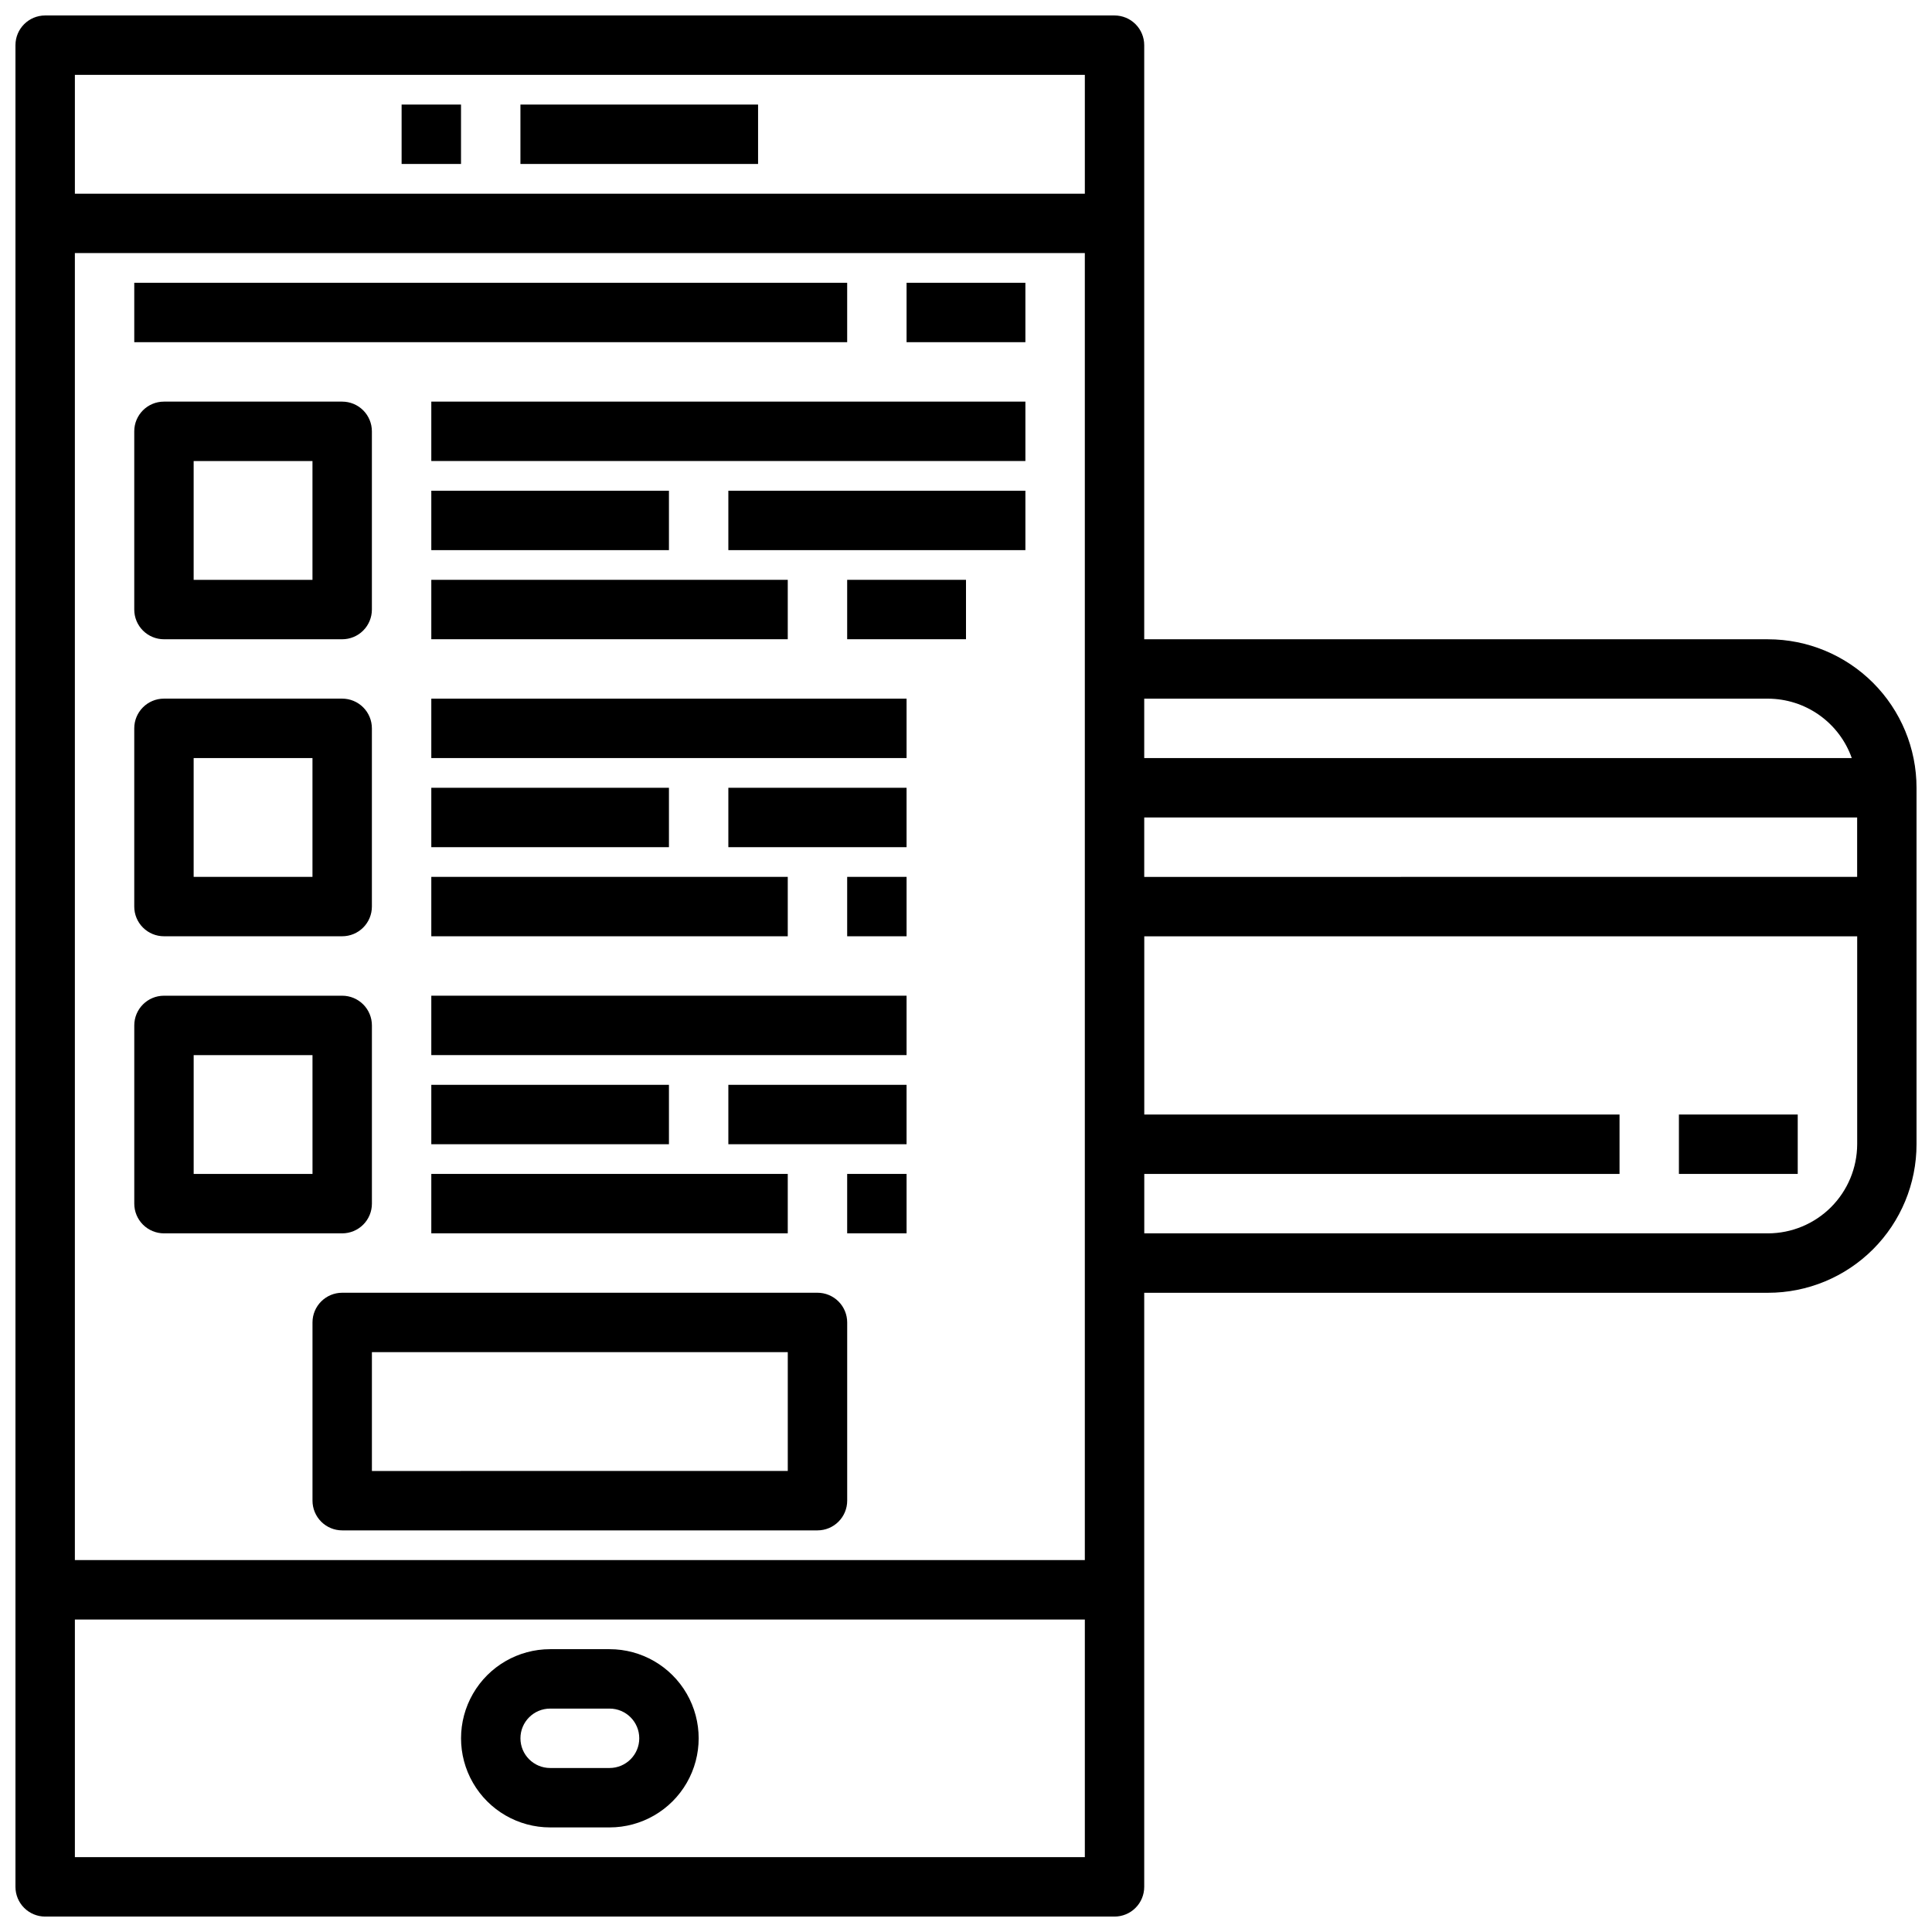
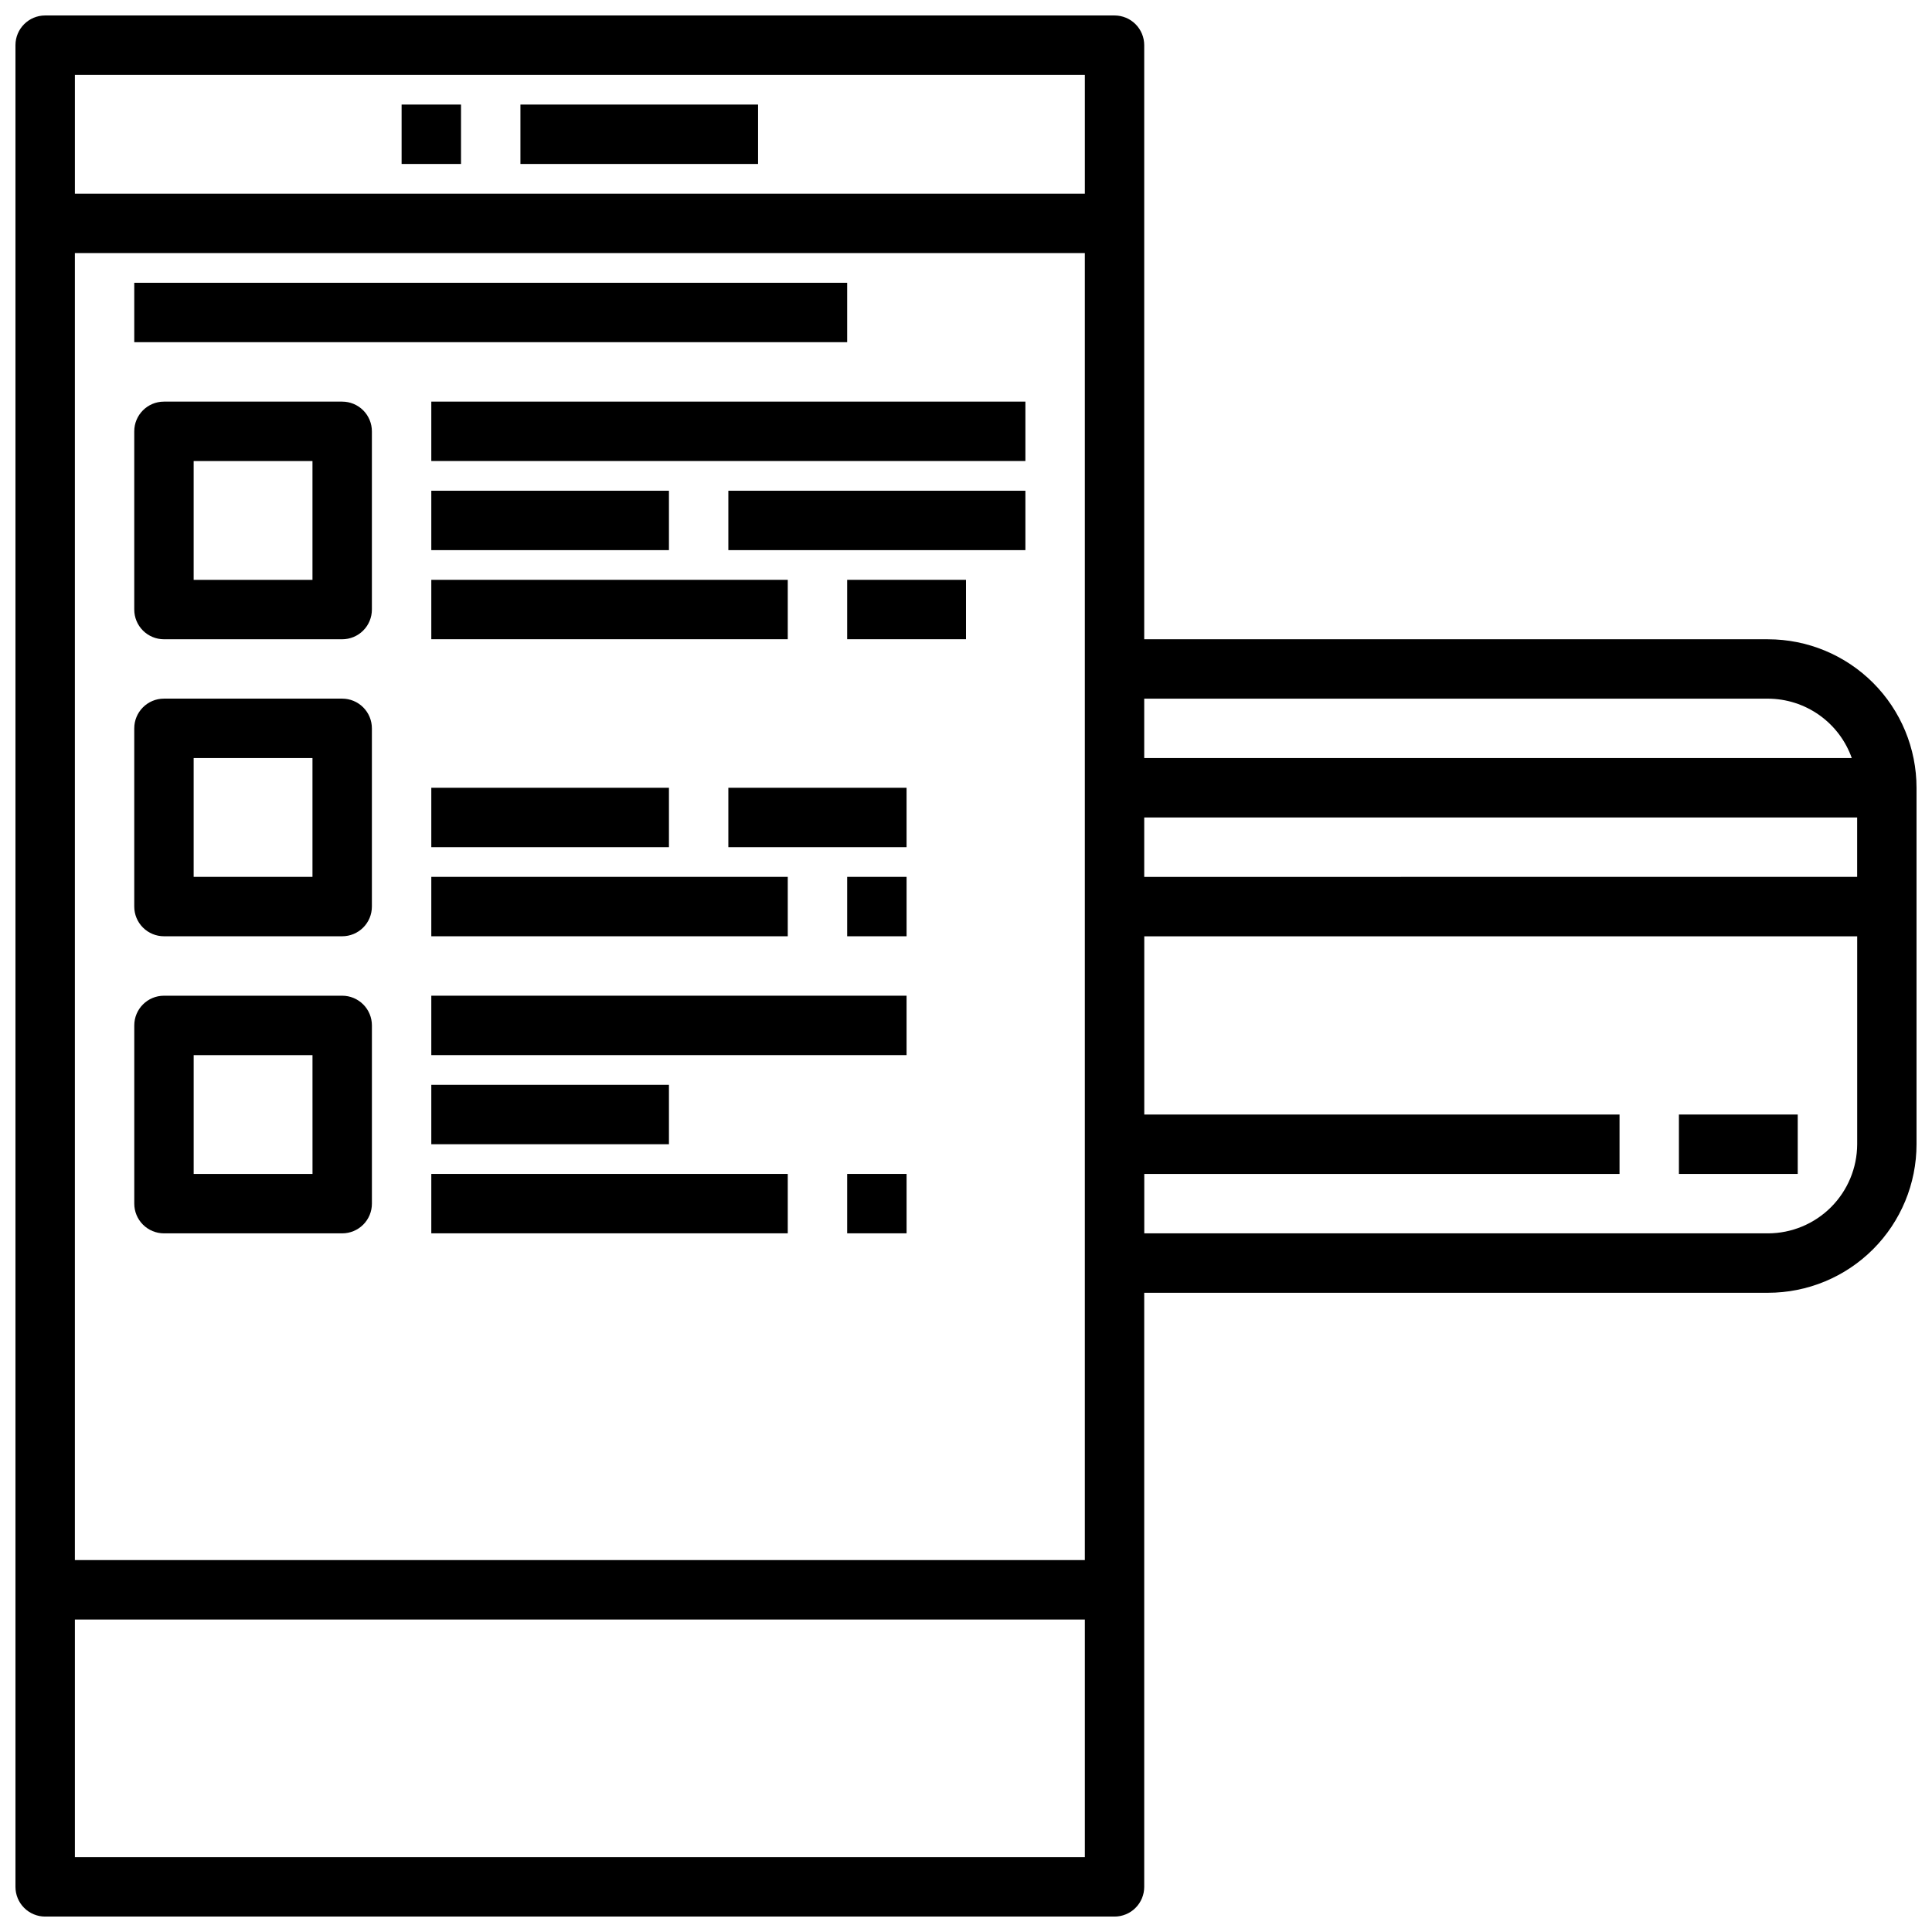
<svg xmlns="http://www.w3.org/2000/svg" width="800px" height="800px" version="1.1" viewBox="144 144 512 512">
  <defs>
    <clipPath id="a">
      <path d="m148.09 148.09h503.81v503.81h-503.81z" />
    </clipPath>
  </defs>
-   <path d="m305.54 581.05h-15.746c-8.438 0-16.23 4.5-20.449 11.809-4.219 7.309-4.219 16.309 0 23.617 4.219 7.305 12.012 11.809 20.449 11.809h15.746c8.438 0 16.234-4.504 20.453-11.809 4.215-7.309 4.215-16.309 0-23.617-4.219-7.309-12.016-11.809-20.453-11.809zm0 31.488h-15.746c-4.348 0-7.871-3.523-7.871-7.871s3.523-7.871 7.871-7.871h15.746c4.348 0 7.871 3.523 7.871 7.871s-3.523 7.871-7.871 7.871z" />
  <g clip-path="url(#a)">
    <path d="m612.54 313.41h-165.31v-157.44c0-2.086-0.828-4.09-2.305-5.566-1.477-1.477-3.481-2.305-5.566-2.305h-283.39c-4.348 0-7.871 3.523-7.871 7.871v488.07c0 2.086 0.828 4.09 2.305 5.566 1.477 1.477 3.481 2.305 5.566 2.305h283.39c2.086 0 4.09-0.828 5.566-2.305 1.477-1.477 2.305-3.481 2.305-5.566v-157.44h165.31c10.438 0 20.449-4.144 27.832-11.527s11.527-17.395 11.527-27.832v-94.465c0-10.438-4.144-20.449-11.527-27.832-7.383-7.379-17.395-11.527-27.832-11.527zm-181.05 78.719v165.31h-267.65v-346.37h267.65zm15.742-31.488h188.93v15.742l-188.93 0.004zm165.31-31.488c4.871 0.016 9.621 1.535 13.594 4.356 3.977 2.816 6.981 6.797 8.605 11.391h-187.51v-15.746zm-181.05-165.31v31.488h-267.65v-31.488zm-267.65 472.32v-62.977h267.65v62.977zm448.71-165.31h-165.31v-15.746h125.95v-15.742h-125.95v-47.234h188.93v55.105c-0.02 6.258-2.516 12.254-6.938 16.68-4.426 4.422-10.422 6.918-16.68 6.938z" />
  </g>
  <path d="m588.93 439.36h31.488v15.742h-31.488z" />
-   <path d="m360.64 486.59h-125.95c-4.348 0-7.875 3.523-7.875 7.871v47.234c0 2.086 0.832 4.09 2.309 5.566 1.477 1.477 3.477 2.305 5.566 2.305h125.95c2.09 0 4.09-0.828 5.566-2.305 1.477-1.477 2.309-3.481 2.309-5.566v-47.234c0-2.086-0.832-4.09-2.309-5.566-1.477-1.473-3.477-2.305-5.566-2.305zm-7.871 47.23-110.21 0.004v-31.488h110.21z" />
  <path d="m179.58 218.94h188.93v15.742h-188.93z" />
-   <path d="m384.25 218.94h31.488v15.742h-31.488z" />
  <path d="m187.45 313.41h47.234c2.086 0 4.09-0.828 5.566-2.305 1.477-1.477 2.305-3.481 2.305-5.566v-47.234c0-2.086-0.828-4.09-2.305-5.566-1.477-1.477-3.481-2.305-5.566-2.305h-47.234c-4.348 0-7.871 3.523-7.871 7.871v47.234c0 2.086 0.828 4.09 2.305 5.566 1.477 1.477 3.481 2.305 5.566 2.305zm7.871-47.23h31.488v31.488h-31.488z" />
  <path d="m187.45 392.12h47.234c2.086 0 4.09-0.828 5.566-2.305 1.477-1.477 2.305-3.477 2.305-5.566v-47.23c0-2.09-0.828-4.09-2.305-5.566-1.477-1.477-3.481-2.309-5.566-2.309h-47.234c-4.348 0-7.871 3.527-7.871 7.875v47.23c0 2.09 0.828 4.09 2.305 5.566 1.477 1.477 3.481 2.305 5.566 2.305zm7.871-47.23h31.488v31.488h-31.488z" />
  <path d="m258.3 250.43h157.44v15.742h-157.44z" />
  <path d="m258.3 274.05h62.977v15.742h-62.977z" />
  <path d="m337.02 274.05h78.719v15.742h-78.719z" />
  <path d="m258.3 297.66h94.465v15.742h-94.465z" />
  <path d="m368.51 297.66h31.488v15.742h-31.488z" />
-   <path d="m258.3 329.15h125.95v15.742h-125.95z" />
  <path d="m258.3 352.77h62.977v15.742h-62.977z" />
  <path d="m337.02 352.77h47.23v15.742h-47.23z" />
  <path d="m258.3 376.38h94.465v15.742h-94.465z" />
  <path d="m368.51 376.38h15.742v15.742h-15.742z" />
  <path d="m242.56 462.98v-47.234c0-2.086-0.828-4.09-2.305-5.566-1.477-1.477-3.481-2.305-5.566-2.305h-47.234c-4.348 0-7.871 3.523-7.871 7.871v47.234c0 2.086 0.828 4.09 2.305 5.566 1.477 1.473 3.481 2.305 5.566 2.305h47.234c2.086 0 4.09-0.832 5.566-2.305 1.477-1.477 2.305-3.481 2.305-5.566zm-15.742-7.871-31.492-0.004v-31.488h31.488z" />
  <path d="m258.3 407.87h125.95v15.742h-125.95z" />
  <path d="m258.3 431.49h62.977v15.742h-62.977z" />
-   <path d="m337.02 431.49h47.23v15.742h-47.23z" />
  <path d="m258.3 455.1h94.465v15.742h-94.465z" />
  <path d="m368.51 455.1h15.742v15.742h-15.742z" />
  <path d="m281.92 171.71h62.977v15.742h-62.977z" />
-   <path d="m250.43 171.71h15.742v15.742h-15.742z" />
+   <path d="m250.43 171.71h15.742v15.742h-15.742" />
</svg>